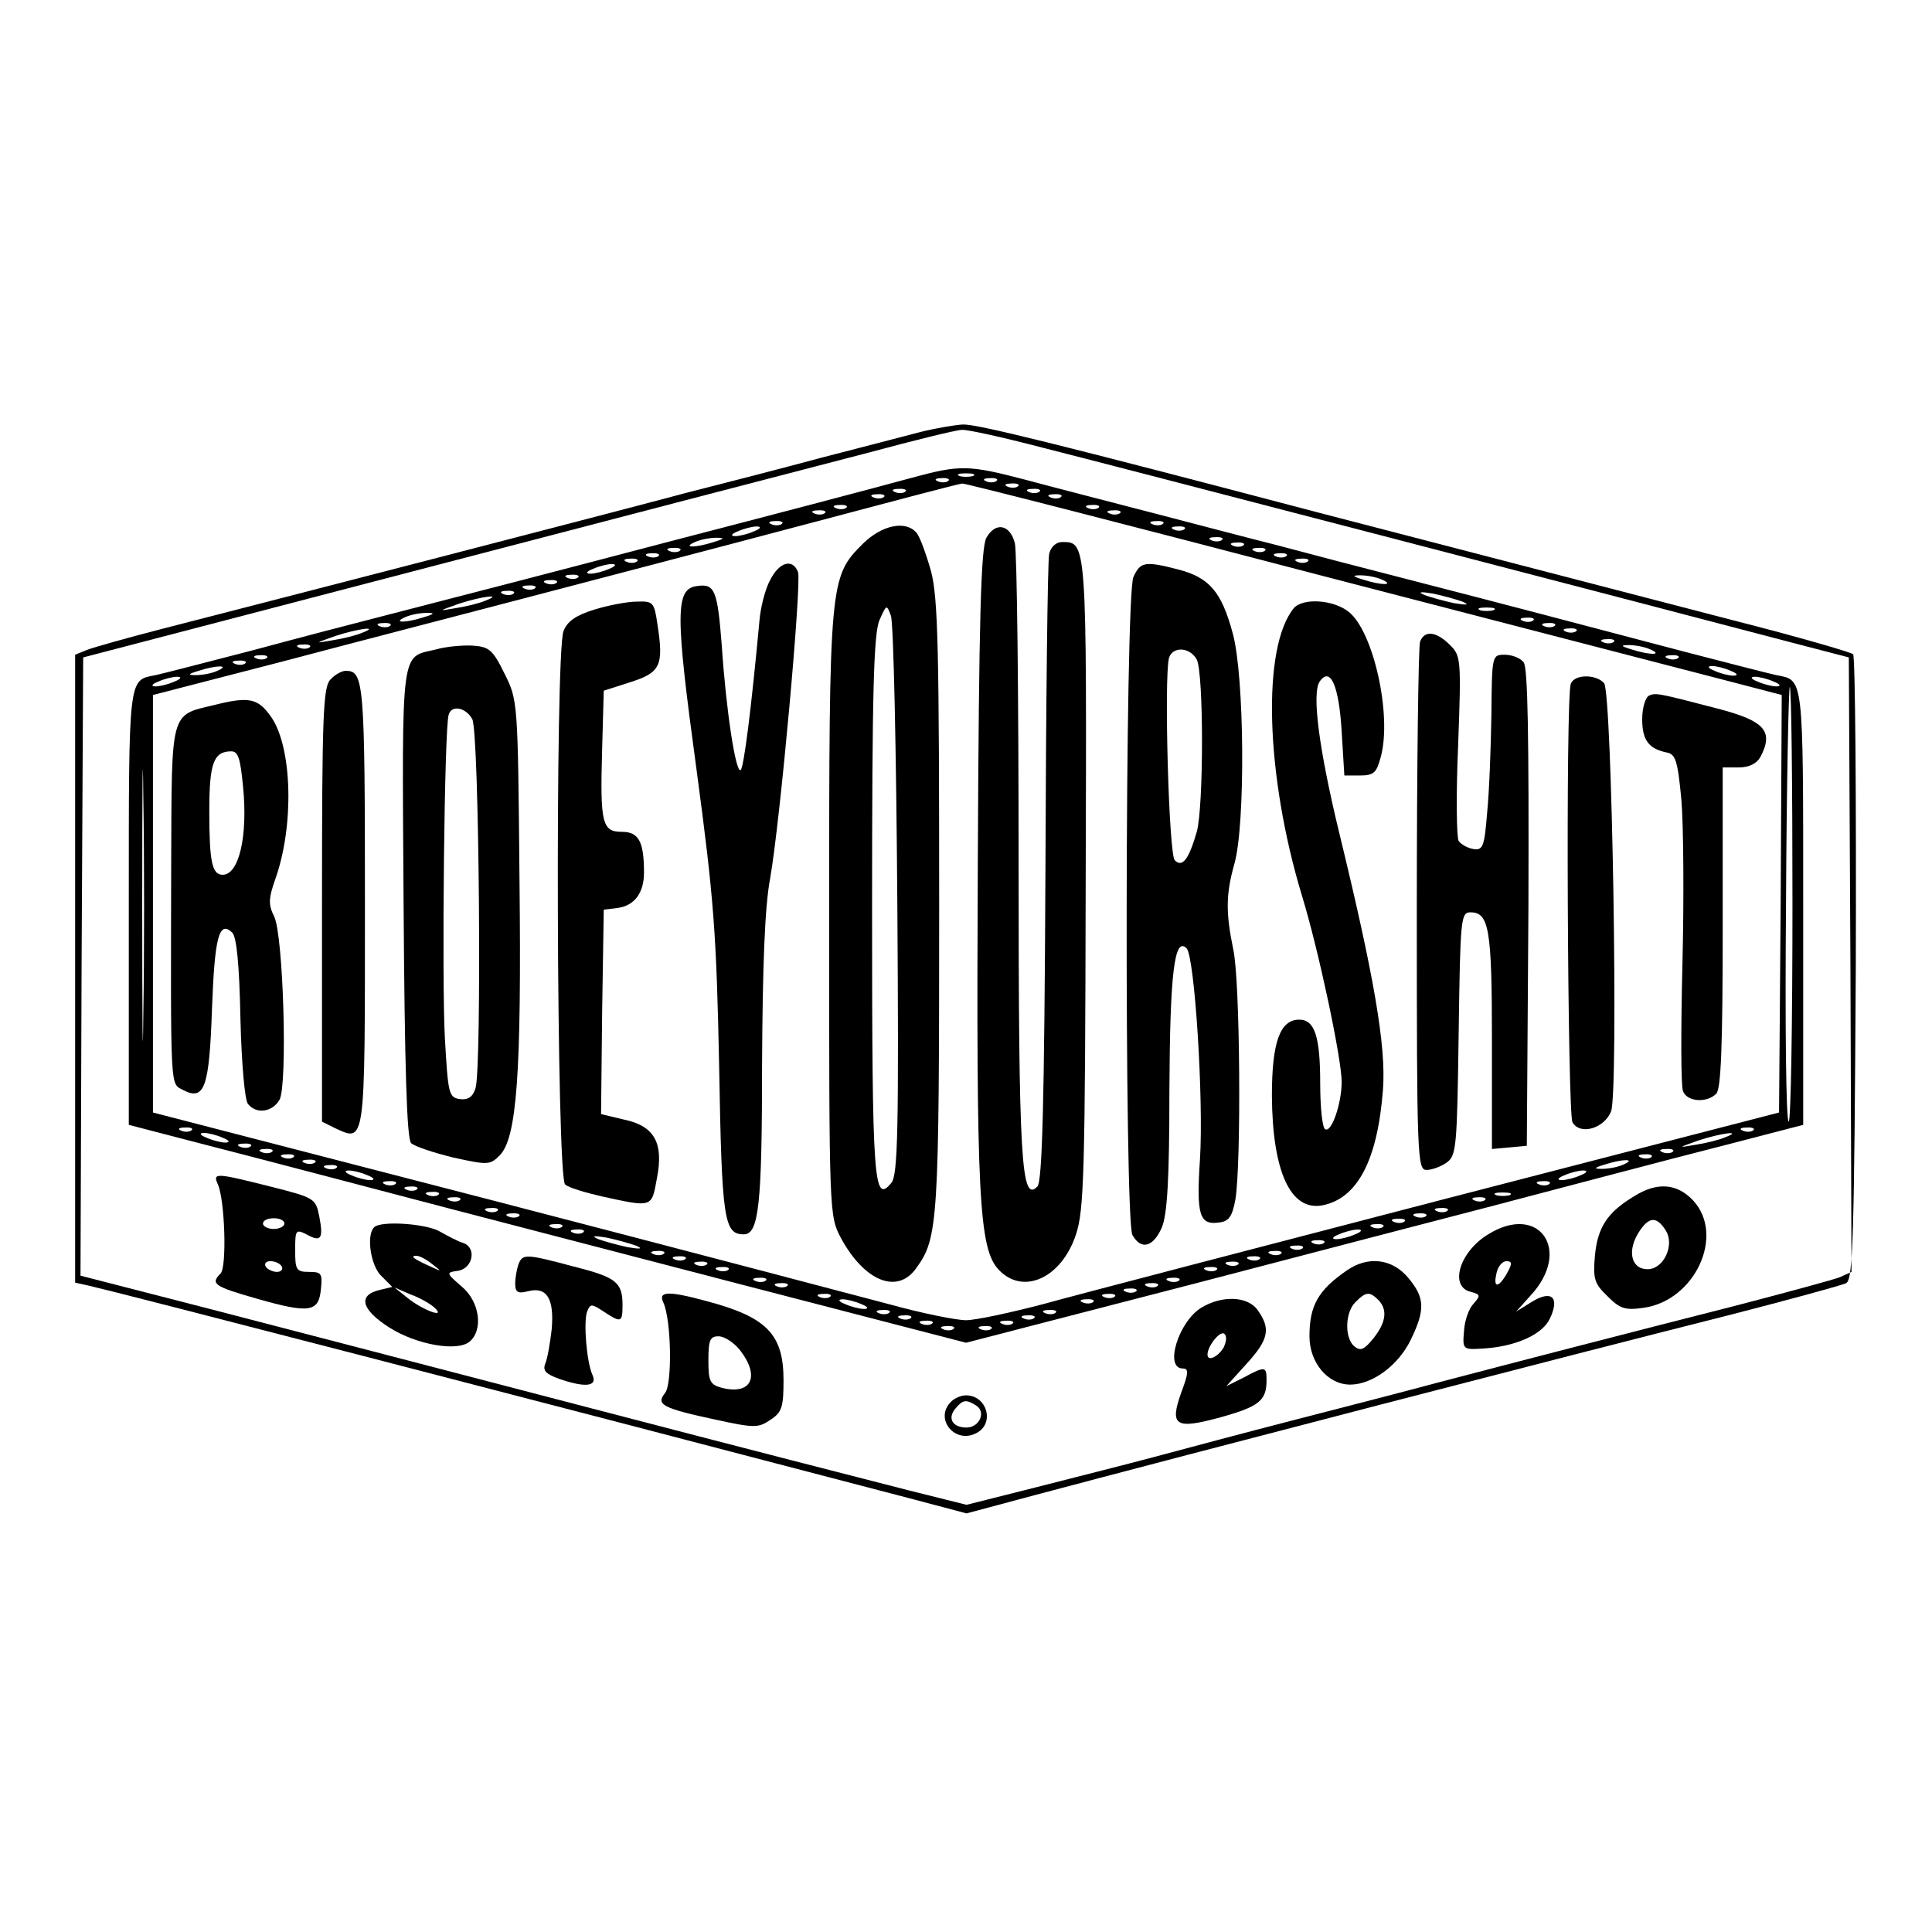
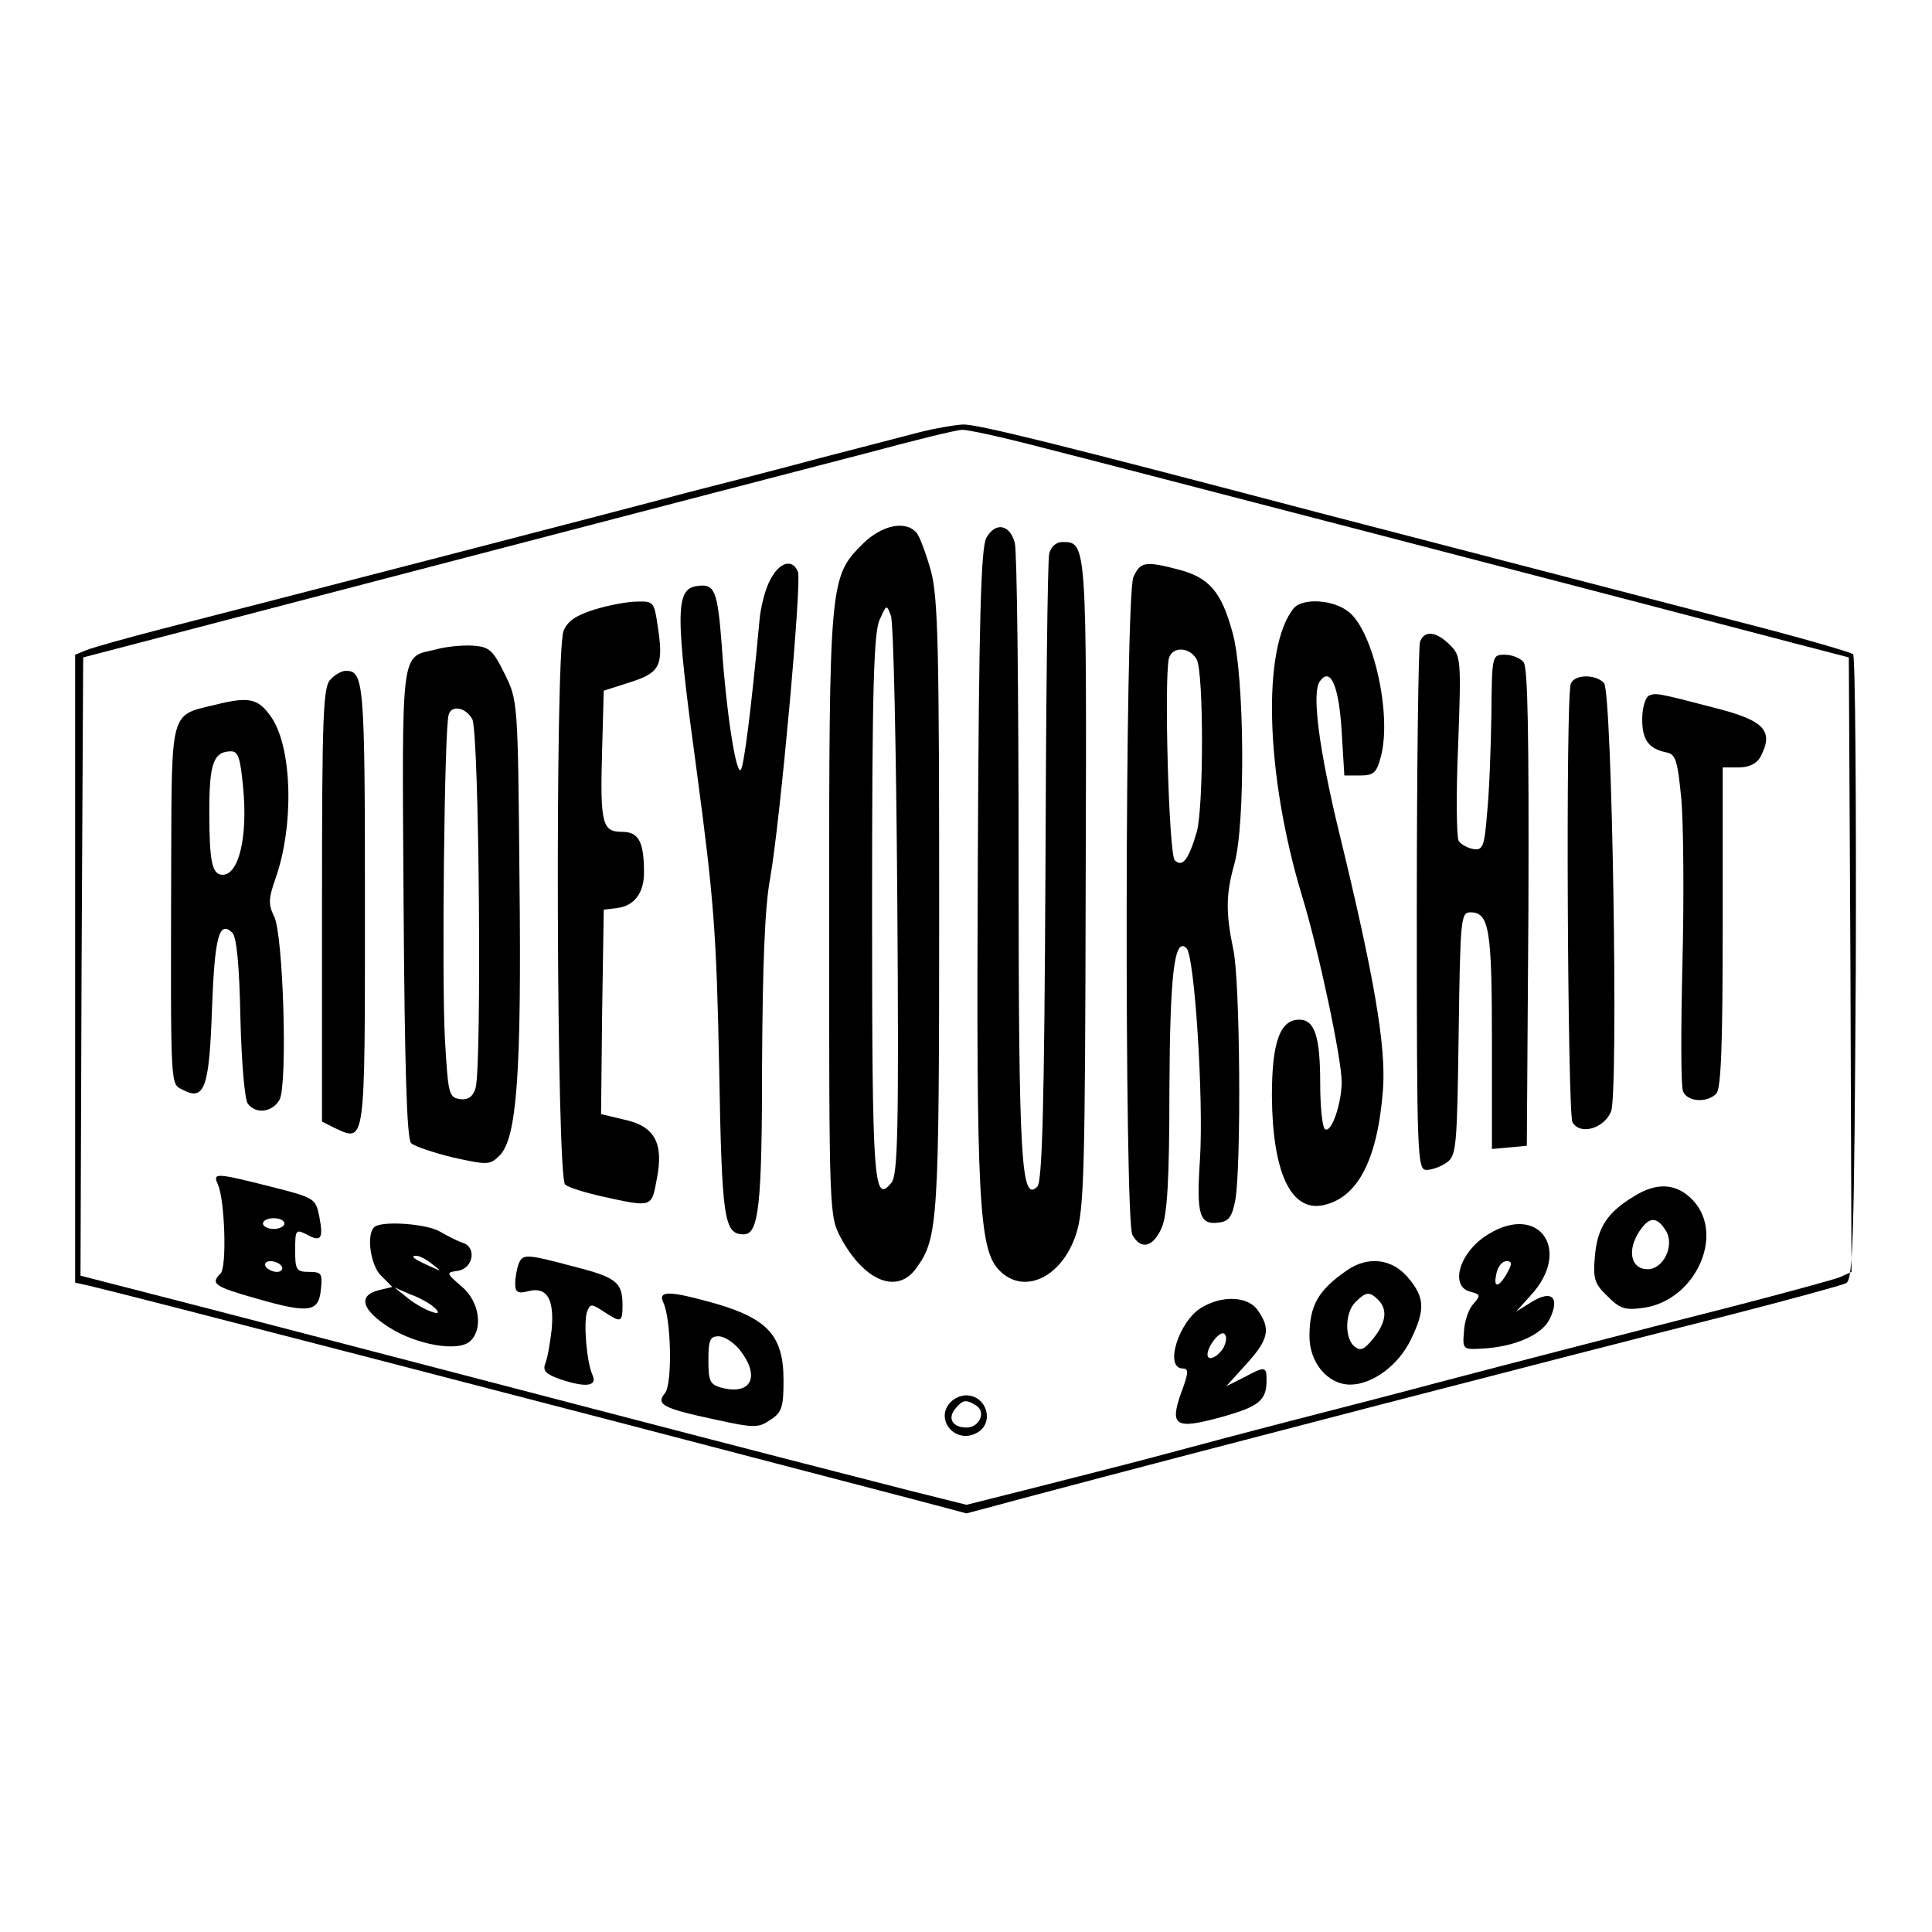
<svg xmlns="http://www.w3.org/2000/svg" version="1.0" width="100mm" height="100mm" viewBox="0 0 360 360" preserveAspectRatio="xMidYMid meet">
  <g transform="translate(0,360) scale(0.1,-0.1)" fill="#000000" stroke="none">
    <path d="M1715 2795 c-27 -7 -111 -29 -185 -48 -74 -20 -187 -49 -250 -65 -126 -34 -784 -204 -975 -253 -66 -17 -130 -35 -143 -40 l-22 -9 0 -585 0 -585 27 -6 c61 -14 780 -200 1536 -398 l98 -26 127 34 c293 78 990 259 1292 335 113 29 212 56 220 60 13 7 15 84 18 587 1 318 -1 581 -5 585 -5 4 -105 33 -223 63 -277 72 -550 143 -770 200 -494 130 -640 166 -666 165 -16 -1 -51 -7 -79 -14z m227 -29 c115 -29 1118 -290 1403 -365 l100 -26 3 -573 2 -572 -22 -10 c-13 -5 -102 -29 -198 -54 -197 -50 -409 -105 -550 -142 -52 -14 -171 -45 -265 -69 -93 -24 -213 -56 -265 -70 -52 -14 -152 -39 -222 -57 l-127 -32 -108 27 c-59 15 -324 83 -588 152 -264 69 -587 153 -718 187 l-237 61 2 576 3 576 655 171 c360 94 725 189 810 211 85 23 163 42 172 42 10 1 77 -14 150 -33z" />
-     <path d="M1700 2710 c-69 -19 -271 -72 -460 -121 -163 -43 -398 -104 -515 -134 -55 -14 -170 -44 -255 -67 -85 -22 -166 -43 -180 -46 -51 -10 -50 3 -50 -431 l0 -407 127 -33 c148 -38 314 -82 463 -121 58 -15 300 -78 538 -140 l432 -112 433 112 c237 62 479 125 537 140 149 39 314 83 463 121 l127 33 0 407 c0 434 1 421 -50 431 -14 3 -88 22 -165 42 -190 50 -341 90 -520 136 -82 21 -193 50 -245 64 -52 13 -158 41 -235 61 -77 20 -182 47 -234 61 -107 28 -122 28 -211 4z m113 3 c-7 -2 -19 -2 -25 0 -7 3 -2 5 12 5 14 0 19 -2 13 -5z m-46 -9 c-3 -3 -12 -4 -19 -1 -8 3 -5 6 6 6 11 1 17 -2 13 -5z m90 0 c-3 -3 -12 -4 -19 -1 -8 3 -5 6 6 6 11 1 17 -2 13 -5z m611 -178 c367 -95 709 -184 760 -197 l92 -24 -2 -389 -3 -389 -630 -163 c-346 -90 -680 -177 -741 -194 -61 -16 -126 -30 -144 -30 -18 0 -83 13 -144 30 -61 16 -394 104 -741 194 l-630 163 0 389 0 389 240 62 c132 35 337 88 455 119 118 31 348 91 510 134 162 43 298 79 303 79 4 1 308 -77 675 -173z m-571 168 c-3 -3 -12 -4 -19 -1 -8 3 -5 6 6 6 11 1 17 -2 13 -5z m-210 -10 c-3 -3 -12 -4 -19 -1 -8 3 -5 6 6 6 11 1 17 -2 13 -5z m250 0 c-3 -3 -12 -4 -19 -1 -8 3 -5 6 6 6 11 1 17 -2 13 -5z m-290 -10 c-3 -3 -12 -4 -19 -1 -8 3 -5 6 6 6 11 1 17 -2 13 -5z m330 0 c-3 -3 -12 -4 -19 -1 -8 3 -5 6 6 6 11 1 17 -2 13 -5z m-400 -20 c-3 -3 -12 -4 -19 -1 -8 3 -5 6 6 6 11 1 17 -2 13 -5z m470 0 c-3 -3 -12 -4 -19 -1 -8 3 -5 6 6 6 11 1 17 -2 13 -5z m-510 -10 c-3 -3 -12 -4 -19 -1 -8 3 -5 6 6 6 11 1 17 -2 13 -5z m550 0 c-3 -3 -12 -4 -19 -1 -8 3 -5 6 6 6 11 1 17 -2 13 -5z m-630 -20 c-3 -3 -12 -4 -19 -1 -8 3 -5 6 6 6 11 1 17 -2 13 -5z m710 0 c-3 -3 -12 -4 -19 -1 -8 3 -5 6 6 6 11 1 17 -2 13 -5z m-762 -14 c-11 -5 -27 -9 -35 -9 -9 0 -8 4 5 9 11 5 27 9 35 9 9 0 8 -4 -5 -9z m802 4 c-3 -3 -12 -4 -19 -1 -8 3 -5 6 6 6 11 1 17 -2 13 -5z m-877 -24 c-34 -11 -60 -11 -35 0 11 5 29 8 40 8 16 0 15 -2 -5 -8z m947 4 c-3 -3 -12 -4 -19 -1 -8 3 -5 6 6 6 11 1 17 -2 13 -5z m40 -10 c-3 -3 -12 -4 -19 -1 -8 3 -5 6 6 6 11 1 17 -2 13 -5z m-1050 -10 c-3 -3 -12 -4 -19 -1 -8 3 -5 6 6 6 11 1 17 -2 13 -5z m1090 0 c-3 -3 -12 -4 -19 -1 -8 3 -5 6 6 6 11 1 17 -2 13 -5z m-1130 -10 c-3 -3 -12 -4 -19 -1 -8 3 -5 6 6 6 11 1 17 -2 13 -5z m1170 0 c-3 -3 -12 -4 -19 -1 -8 3 -5 6 6 6 11 1 17 -2 13 -5z m-1210 -10 c-3 -3 -12 -4 -19 -1 -8 3 -5 6 6 6 11 1 17 -2 13 -5z m1250 0 c-3 -3 -12 -4 -19 -1 -8 3 -5 6 6 6 11 1 17 -2 13 -5z m-1302 -14 c-11 -5 -27 -9 -35 -9 -9 0 -8 4 5 9 11 5 27 9 35 9 9 0 8 -4 -5 -9z m-58 -16 c-3 -3 -12 -4 -19 -1 -8 3 -5 6 6 6 11 1 17 -2 13 -5z m1498 -4 c25 -11 -1 -11 -35 0 -20 6 -21 8 -5 8 11 0 29 -3 40 -8z m-1538 -6 c-3 -3 -12 -4 -19 -1 -8 3 -5 6 6 6 11 1 17 -2 13 -5z m-40 -10 c-3 -3 -12 -4 -19 -1 -8 3 -5 6 6 6 11 1 17 -2 13 -5z m-40 -10 c-3 -3 -12 -4 -19 -1 -8 3 -5 6 6 6 11 1 17 -2 13 -5z m1768 -15 c14 -6 9 -7 -15 -3 -19 4 -44 11 -55 15 -14 6 -9 7 15 3 19 -4 44 -11 55 -15z m-1820 2 c-11 -5 -36 -11 -55 -14 -35 -6 -34 -6 5 8 43 14 84 19 50 6z m1878 -18 c-7 -2 -19 -2 -25 0 -7 3 -2 5 12 5 14 0 19 -2 13 -5z m-1993 -13 c-34 -11 -60 -11 -35 0 11 5 29 8 40 8 16 0 15 -2 -5 -8z m2067 -6 c-3 -3 -12 -4 -19 -1 -8 3 -5 6 6 6 11 1 17 -2 13 -5z m-2130 -10 c-3 -3 -12 -4 -19 -1 -8 3 -5 6 6 6 11 1 17 -2 13 -5z m2170 0 c-3 -3 -12 -4 -19 -1 -8 3 -5 6 6 6 11 1 17 -2 13 -5z m-2222 -13 c-11 -5 -36 -11 -55 -14 -35 -6 -34 -6 5 8 43 14 84 19 50 6z m2262 3 c-3 -3 -12 -4 -19 -1 -8 3 -5 6 6 6 11 1 17 -2 13 -5z m70 -20 c-3 -3 -12 -4 -19 -1 -8 3 -5 6 6 6 11 1 17 -2 13 -5z m-2430 -10 c-3 -3 -12 -4 -19 -1 -8 3 -5 6 6 6 11 1 17 -2 13 -5z m2498 -4 c25 -11 -1 -11 -35 0 -20 6 -21 8 -5 8 11 0 29 -3 40 -8z m-2578 -16 c-3 -3 -12 -4 -19 -1 -8 3 -5 6 6 6 11 1 17 -2 13 -5z m2630 0 c-3 -3 -12 -4 -19 -1 -8 3 -5 6 6 6 11 1 17 -2 13 -5z m-2670 -10 c-3 -3 -12 -4 -19 -1 -8 3 -5 6 6 6 11 1 17 -2 13 -5z m-52 -14 c-11 -5 -29 -8 -40 -8 -16 0 -15 2 5 8 34 11 60 11 35 0z m2820 0 c13 -5 14 -9 5 -9 -8 0 -24 4 -35 9 -13 5 -14 9 -5 9 8 0 24 -4 35 -9z m-2900 -20 c-11 -5 -27 -9 -35 -9 -9 0 -8 4 5 9 11 5 27 9 35 9 9 0 8 -4 -5 -9z m2980 0 c13 -5 14 -9 5 -9 -8 0 -24 4 -35 9 -13 5 -14 9 -5 9 8 0 24 -4 35 -9z m-3038 -623 c-1 -111 -2 -17 -2 208 0 226 1 316 2 202 2 -115 2 -299 0 -410z m3073 208 c0 -223 -3 -405 -7 -405 -5 0 -7 182 -5 405 1 223 5 405 7 405 3 0 5 -182 5 -405z m-2983 -421 c-3 -3 -12 -4 -19 -1 -8 3 -5 6 6 6 11 1 17 -2 13 -5z m2910 0 c-3 -3 -12 -4 -19 -1 -8 3 -5 6 6 6 11 1 17 -2 13 -5z m-2852 -14 c13 -5 14 -9 5 -9 -8 0 -24 4 -35 9 -13 5 -14 9 -5 9 8 0 24 -4 35 -9z m2800 1 c-11 -5 -36 -11 -55 -14 -35 -6 -34 -6 5 8 43 14 84 19 50 6z m-2748 -17 c-3 -3 -12 -4 -19 -1 -8 3 -5 6 6 6 11 1 17 -2 13 -5z m40 -10 c-3 -3 -12 -4 -19 -1 -8 3 -5 6 6 6 11 1 17 -2 13 -5z m2610 0 c-3 -3 -12 -4 -19 -1 -8 3 -5 6 6 6 11 1 17 -2 13 -5z m-2570 -10 c-3 -3 -12 -4 -19 -1 -8 3 -5 6 6 6 11 1 17 -2 13 -5z m2530 0 c-3 -3 -12 -4 -19 -1 -8 3 -5 6 6 6 11 1 17 -2 13 -5z m-2490 -10 c-3 -3 -12 -4 -19 -1 -8 3 -5 6 6 6 11 1 17 -2 13 -5z m2438 -4 c-11 -5 -29 -8 -40 -8 -16 0 -15 2 5 8 34 11 60 11 35 0z m-2398 -6 c-3 -3 -12 -4 -19 -1 -8 3 -5 6 6 6 11 1 17 -2 13 -5z m58 -14 c13 -5 14 -9 5 -9 -8 0 -24 4 -35 9 -13 5 -14 9 -5 9 8 0 24 -4 35 -9z m2260 0 c-11 -5 -27 -9 -35 -9 -9 0 -8 4 5 9 11 5 27 9 35 9 9 0 8 -4 -5 -9z m-2208 -16 c-3 -3 -12 -4 -19 -1 -8 3 -5 6 6 6 11 1 17 -2 13 -5z m2150 0 c-3 -3 -12 -4 -19 -1 -8 3 -5 6 6 6 11 1 17 -2 13 -5z m-2110 -10 c-3 -3 -12 -4 -19 -1 -8 3 -5 6 6 6 11 1 17 -2 13 -5z m40 -10 c-3 -3 -12 -4 -19 -1 -8 3 -5 6 6 6 11 1 17 -2 13 -5z m1996 -1 c-7 -2 -19 -2 -25 0 -7 3 -2 5 12 5 14 0 19 -2 13 -5z m-1956 -9 c-3 -3 -12 -4 -19 -1 -8 3 -5 6 6 6 11 1 17 -2 13 -5z m1910 0 c-3 -3 -12 -4 -19 -1 -8 3 -5 6 6 6 11 1 17 -2 13 -5z m-1840 -20 c-3 -3 -12 -4 -19 -1 -8 3 -5 6 6 6 11 1 17 -2 13 -5z m1770 0 c-3 -3 -12 -4 -19 -1 -8 3 -5 6 6 6 11 1 17 -2 13 -5z m-1730 -10 c-3 -3 -12 -4 -19 -1 -8 3 -5 6 6 6 11 1 17 -2 13 -5z m1690 0 c-3 -3 -12 -4 -19 -1 -8 3 -5 6 6 6 11 1 17 -2 13 -5z m-40 -10 c-3 -3 -12 -4 -19 -1 -8 3 -5 6 6 6 11 1 17 -2 13 -5z m-1570 -10 c-3 -3 -12 -4 -19 -1 -8 3 -5 6 6 6 11 1 17 -2 13 -5z m1530 0 c-3 -3 -12 -4 -19 -1 -8 3 -5 6 6 6 11 1 17 -2 13 -5z m-1490 -10 c-3 -3 -12 -4 -19 -1 -8 3 -5 6 6 6 11 1 17 -2 13 -5z m1438 -4 c-11 -5 -27 -9 -35 -9 -9 0 -8 4 5 9 11 5 27 9 35 9 9 0 8 -4 -5 -9z m-1340 -21 c14 -6 9 -7 -15 -3 -19 4 -44 11 -55 15 -14 6 -9 7 15 3 19 -4 44 -11 55 -15z m1282 5 c-3 -3 -12 -4 -19 -1 -8 3 -5 6 6 6 11 1 17 -2 13 -5z m-40 -10 c-3 -3 -12 -4 -19 -1 -8 3 -5 6 6 6 11 1 17 -2 13 -5z m-1190 -10 c-3 -3 -12 -4 -19 -1 -8 3 -5 6 6 6 11 1 17 -2 13 -5z m1150 0 c-3 -3 -12 -4 -19 -1 -8 3 -5 6 6 6 11 1 17 -2 13 -5z m-1110 -10 c-3 -3 -12 -4 -19 -1 -8 3 -5 6 6 6 11 1 17 -2 13 -5z m1070 0 c-3 -3 -12 -4 -19 -1 -8 3 -5 6 6 6 11 1 17 -2 13 -5z m-1030 -10 c-3 -3 -12 -4 -19 -1 -8 3 -5 6 6 6 11 1 17 -2 13 -5z m990 0 c-3 -3 -12 -4 -19 -1 -8 3 -5 6 6 6 11 1 17 -2 13 -5z m-950 -10 c-3 -3 -12 -4 -19 -1 -8 3 -5 6 6 6 11 1 17 -2 13 -5z m910 0 c-3 -3 -12 -4 -19 -1 -8 3 -5 6 6 6 11 1 17 -2 13 -5z m-840 -20 c-3 -3 -12 -4 -19 -1 -8 3 -5 6 6 6 11 1 17 -2 13 -5z m770 0 c-3 -3 -12 -4 -19 -1 -8 3 -5 6 6 6 11 1 17 -2 13 -5z m-730 -10 c-3 -3 -12 -4 -19 -1 -8 3 -5 6 6 6 11 1 17 -2 13 -5z m690 0 c-3 -3 -12 -4 -19 -1 -8 3 -5 6 6 6 11 1 17 -2 13 -5z m-40 -10 c-3 -3 -12 -4 -19 -1 -8 3 -5 6 6 6 11 1 17 -2 13 -5z m-570 -10 c-3 -3 -12 -4 -19 -1 -8 3 -5 6 6 6 11 1 17 -2 13 -5z m530 0 c-3 -3 -12 -4 -19 -1 -8 3 -5 6 6 6 11 1 17 -2 13 -5z m-472 -14 c13 -5 14 -9 5 -9 -8 0 -24 4 -35 9 -13 5 -14 9 -5 9 8 0 24 -4 35 -9z m432 4 c-3 -3 -12 -4 -19 -1 -8 3 -5 6 6 6 11 1 17 -2 13 -5z m-380 -20 c-3 -3 -12 -4 -19 -1 -8 3 -5 6 6 6 11 1 17 -2 13 -5z m310 0 c-3 -3 -12 -4 -19 -1 -8 3 -5 6 6 6 11 1 17 -2 13 -5z m-270 -10 c-3 -3 -12 -4 -19 -1 -8 3 -5 6 6 6 11 1 17 -2 13 -5z m230 0 c-3 -3 -12 -4 -19 -1 -8 3 -5 6 6 6 11 1 17 -2 13 -5z m-190 -10 c-3 -3 -12 -4 -19 -1 -8 3 -5 6 6 6 11 1 17 -2 13 -5z m150 0 c-3 -3 -12 -4 -19 -1 -8 3 -5 6 6 6 11 1 17 -2 13 -5z m-110 -10 c-3 -3 -12 -4 -19 -1 -8 3 -5 6 6 6 11 1 17 -2 13 -5z m70 0 c-3 -3 -12 -4 -19 -1 -8 3 -5 6 6 6 11 1 17 -2 13 -5z" />
    <path d="M1607 2586 c-61 -61 -62 -70 -62 -691 0 -560 0 -560 22 -602 44 -81 106 -106 141 -55 40 55 42 88 42 672 0 477 -2 575 -15 625 -9 32 -21 65 -27 72 -20 24 -65 15 -101 -21z m65 -664 c3 -426 1 -512 -11 -526 -33 -40 -36 -4 -36 512 0 405 3 513 14 537 13 29 13 29 21 8 5 -12 10 -251 12 -531z" />
    <path d="M1838 2598 c-10 -18 -14 -146 -16 -603 -3 -625 2 -722 39 -761 45 -48 117 -16 144 66 15 45 17 116 18 654 2 640 2 636 -44 636 -11 0 -21 -9 -24 -22 -3 -13 -6 -280 -7 -595 -2 -432 -6 -575 -15 -584 -30 -30 -35 42 -35 609 0 310 -3 575 -7 590 -9 35 -36 40 -53 10z" />
    <path d="M1435 2519 c-9 -16 -18 -51 -20 -77 -15 -162 -29 -273 -35 -277 -9 -6 -27 111 -35 231 -8 104 -13 117 -46 112 -41 -5 -41 -50 -1 -343 32 -239 37 -302 42 -551 5 -288 9 -314 46 -314 28 0 34 55 34 318 1 182 5 292 15 345 19 108 59 551 52 571 -10 26 -35 19 -52 -15z" />
    <path d="M2112 2525 c-16 -34 -17 -1197 -2 -1226 16 -29 39 -23 55 14 10 24 14 90 14 254 1 217 9 289 32 266 15 -15 32 -281 25 -393 -7 -104 -1 -123 35 -118 19 2 25 11 31 43 11 66 9 408 -4 466 -14 68 -14 102 2 159 21 73 19 351 -3 430 -21 78 -44 104 -102 119 -62 16 -70 14 -83 -14z m118 -154 c13 -25 13 -275 0 -321 -15 -52 -27 -67 -41 -53 -11 11 -20 335 -11 376 6 23 39 22 52 -2z" />
    <path d="M1107 2464 c-35 -11 -50 -22 -57 -40 -16 -41 -13 -1019 3 -1031 6 -6 37 -15 67 -22 96 -21 94 -22 104 33 13 66 -4 98 -62 110 l-42 10 2 190 3 191 25 3 c32 4 50 28 50 66 0 58 -10 76 -41 76 -37 0 -41 15 -37 154 l3 109 50 16 c56 18 62 31 50 108 -6 41 -8 43 -38 42 -18 0 -54 -7 -80 -15z" />
    <path d="M2411 2467 c-60 -73 -53 -311 15 -536 31 -101 74 -304 74 -347 0 -40 -19 -96 -31 -88 -5 3 -9 41 -9 85 0 87 -10 119 -39 119 -36 0 -51 -42 -51 -142 1 -142 35 -215 94 -204 66 13 103 85 113 216 6 81 -17 213 -82 480 -37 153 -51 258 -36 280 20 29 36 -8 41 -93 l5 -82 29 0 c26 0 31 5 39 35 21 78 -14 234 -60 270 -29 23 -85 26 -102 7z" />
    <path d="M2646 2404 c-3 -9 -6 -234 -6 -500 0 -460 1 -484 18 -484 10 0 27 6 38 14 18 13 19 30 22 240 3 215 4 226 22 226 35 0 40 -32 40 -240 l0 -201 33 3 32 3 3 444 c1 319 -1 448 -9 457 -6 8 -22 14 -35 14 -24 0 -24 -1 -25 -112 -1 -62 -4 -144 -8 -183 -5 -63 -8 -70 -26 -67 -11 2 -23 9 -27 15 -4 7 -5 87 -1 178 6 161 5 167 -15 187 -26 26 -48 28 -56 6z" />
    <path d="M813 2390 c-67 -16 -64 12 -61 -471 2 -306 6 -441 14 -449 6 -6 42 -18 79 -27 64 -14 68 -14 86 4 32 32 41 152 37 514 -3 333 -3 334 -28 384 -22 45 -29 50 -60 52 -19 1 -50 -2 -67 -7z m67 -130 c13 -24 18 -652 6 -688 -5 -16 -14 -22 -29 -20 -21 3 -22 10 -28 113 -6 109 -1 579 7 603 5 19 32 14 44 -8z" />
    <path d="M616 2334 c-14 -13 -16 -66 -16 -420 l0 -404 24 -12 c57 -26 56 -36 56 415 0 419 -2 437 -36 437 -7 0 -20 -7 -28 -16z" />
    <path d="M2927 2326 c-10 -24 -6 -799 3 -817 14 -25 59 -12 72 20 14 36 2 779 -13 798 -15 17 -55 17 -62 -1z" />
    <path d="M3073 2304 c-7 -3 -13 -23 -13 -44 0 -39 12 -55 45 -62 17 -3 21 -14 28 -88 4 -47 5 -184 2 -305 -3 -122 -3 -229 1 -238 7 -20 44 -23 62 -5 9 9 12 92 12 310 l0 298 30 0 c19 0 33 7 40 19 26 49 8 68 -81 91 -111 29 -113 29 -126 24z" />
    <path d="M398 2286 c-81 -19 -78 -10 -79 -291 -1 -434 -2 -413 22 -426 40 -21 49 4 54 151 5 134 13 166 38 142 8 -9 13 -60 15 -160 2 -82 8 -152 14 -159 16 -20 46 -15 59 8 15 30 7 305 -10 341 -11 22 -11 33 2 70 35 98 32 243 -7 301 -25 36 -41 40 -108 23z m55 -153 c9 -92 -8 -163 -38 -163 -20 0 -25 24 -25 119 0 89 8 111 41 111 13 0 17 -14 22 -67z" />
    <path d="M406 1393 c13 -29 17 -154 5 -166 -19 -19 -13 -24 68 -47 98 -28 115 -25 119 18 3 29 1 32 -22 32 -24 0 -26 4 -26 40 0 38 1 40 21 30 27 -15 32 -9 24 33 -7 34 -8 35 -91 56 -103 26 -108 26 -98 4z m124 -73 c0 -5 -9 -10 -20 -10 -11 0 -20 5 -20 10 0 6 9 10 20 10 11 0 20 -4 20 -10z m-5 -80 c3 -5 -1 -10 -9 -10 -8 0 -18 5 -21 10 -3 6 1 10 9 10 8 0 18 -4 21 -10z" />
    <path d="M3045 1371 c-50 -30 -68 -58 -73 -110 -4 -44 -1 -53 23 -76 23 -23 32 -27 67 -22 96 13 153 135 93 200 -30 32 -67 35 -110 8z m59 -64 c17 -27 -4 -72 -34 -72 -31 0 -39 35 -15 71 18 27 32 28 49 1z" />
    <path d="M697 1313 c-15 -15 -6 -73 14 -91 l20 -20 -25 -6 c-40 -10 -32 -37 20 -70 51 -32 126 -45 149 -26 26 22 19 75 -15 103 -29 25 -29 26 -7 29 28 4 36 43 10 52 -10 3 -29 13 -43 21 -25 15 -111 21 -123 8z m109 -69 c18 -14 18 -14 -6 -3 -31 14 -36 19 -24 19 6 0 19 -7 30 -16z m3 -80 c24 -22 -20 -6 -49 17 l-25 20 30 -13 c17 -6 36 -17 44 -24z" />
    <path d="M2773 1300 c-53 -32 -73 -97 -33 -107 19 -5 19 -7 6 -22 -9 -9 -17 -32 -18 -51 -3 -34 -2 -35 32 -33 63 3 114 26 128 56 19 40 3 54 -34 31 l-29 -18 27 30 c78 84 16 173 -79 114z m37 -69 c-16 -30 -28 -33 -22 -6 2 14 11 25 19 25 10 0 11 -4 3 -19z" />
-     <path d="M966 1244 c-3 -9 -6 -25 -6 -36 0 -16 5 -19 24 -14 35 9 49 -14 44 -71 -3 -26 -8 -55 -12 -64 -5 -13 1 -19 25 -28 49 -17 73 -15 63 7 -11 24 -17 99 -10 118 6 15 8 15 31 0 32 -21 35 -21 35 12 0 43 -12 52 -91 72 -90 24 -95 24 -103 4z" />
+     <path d="M966 1244 c-3 -9 -6 -25 -6 -36 0 -16 5 -19 24 -14 35 9 49 -14 44 -71 -3 -26 -8 -55 -12 -64 -5 -13 1 -19 25 -28 49 -17 73 -15 63 7 -11 24 -17 99 -10 118 6 15 8 15 31 0 32 -21 35 -21 35 12 0 43 -12 52 -91 72 -90 24 -95 24 -103 4" />
    <path d="M2510 1233 c-54 -37 -70 -66 -70 -123 0 -49 34 -90 76 -90 41 0 90 36 113 84 27 56 26 78 -5 115 -30 36 -75 41 -114 14z m58 -55 c18 -18 15 -42 -9 -72 -17 -21 -24 -24 -35 -15 -19 15 -18 64 2 83 19 19 26 20 42 4z" />
    <path d="M1236 1173 c15 -32 17 -153 3 -169 -17 -21 -5 -28 93 -49 73 -16 81 -16 103 -1 22 14 25 24 25 74 0 86 -31 118 -145 148 -70 19 -89 18 -79 -3z m143 -89 c38 -49 21 -84 -34 -70 -22 6 -25 12 -25 51 0 38 3 45 19 45 11 0 29 -12 40 -26z" />
    <path d="M2238 1163 c-42 -26 -69 -113 -34 -113 11 0 11 -8 -3 -45 -22 -62 -11 -69 73 -46 72 20 86 31 86 69 0 26 -2 27 -43 5 l-32 -16 38 42 c41 45 45 65 21 99 -18 27 -67 29 -106 5z m42 -74 c-10 -17 -30 -27 -30 -13 0 15 22 44 31 39 5 -4 5 -13 -1 -26z" />
    <path d="M1772 988 c-32 -32 8 -80 48 -58 34 18 19 70 -20 70 -9 0 -21 -5 -28 -12z m47 -7 c19 -12 6 -41 -18 -41 -26 0 -36 17 -21 35 14 17 20 18 39 6z" />
  </g>
</svg>